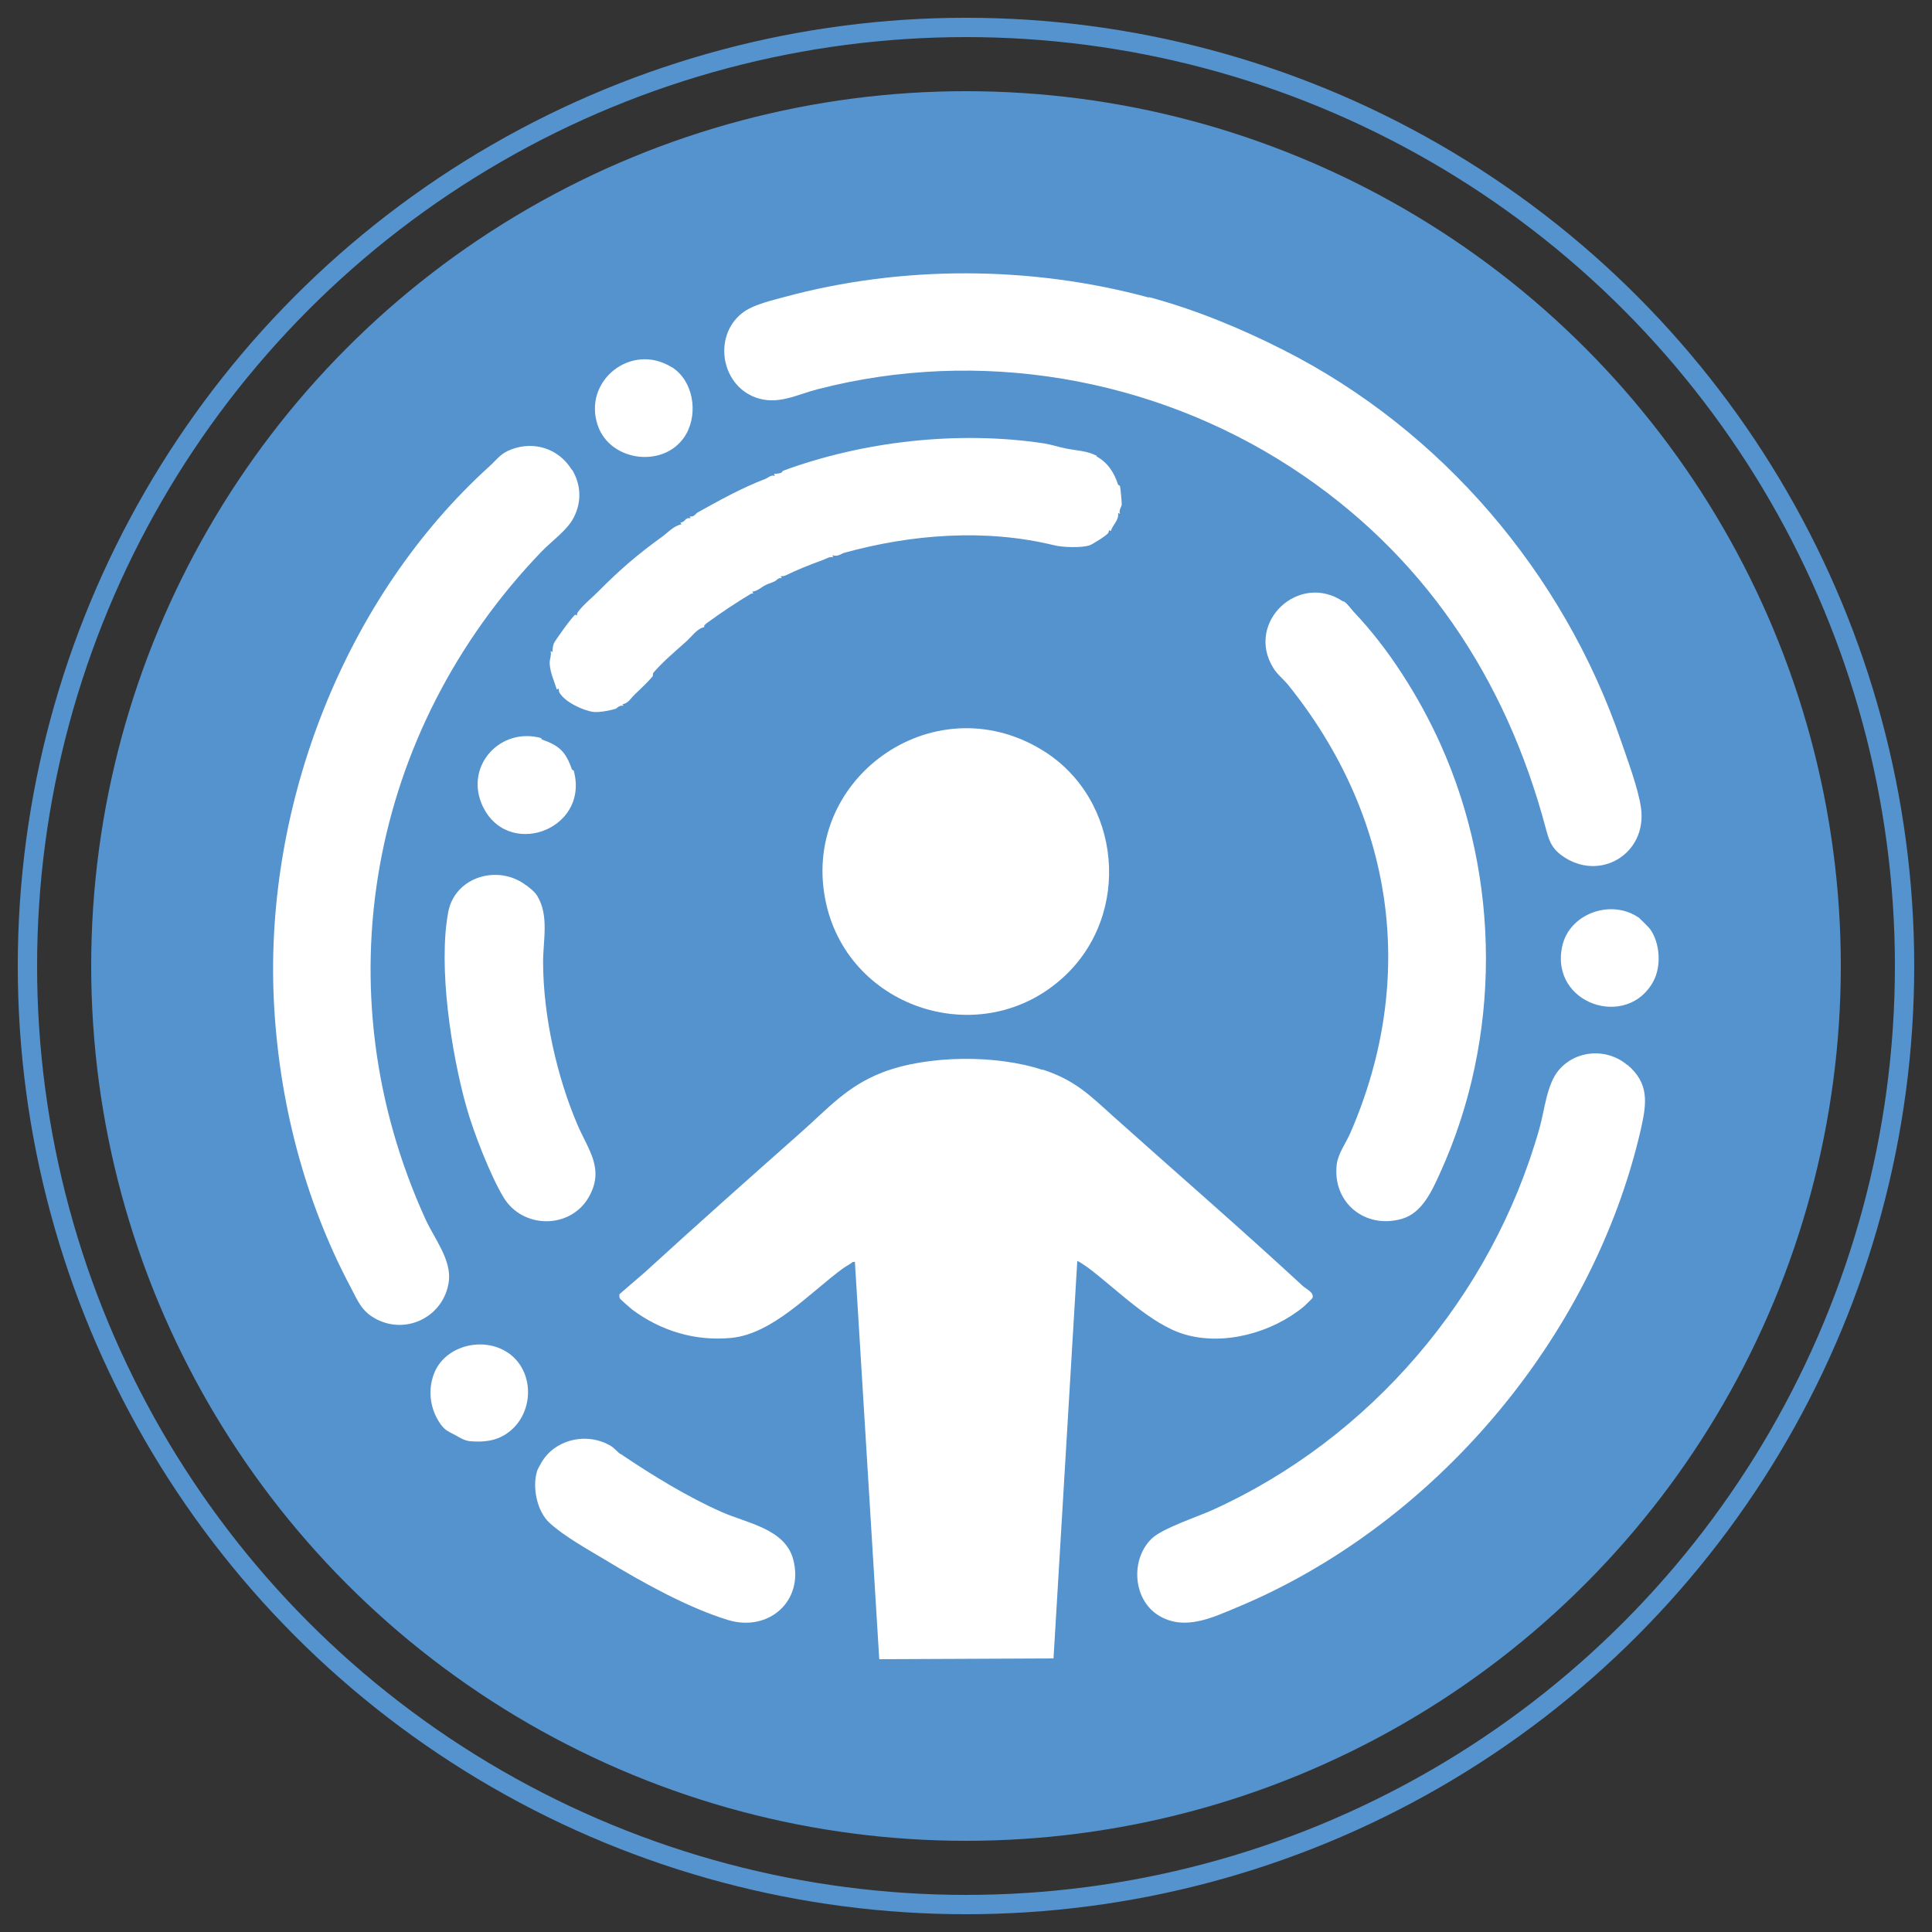
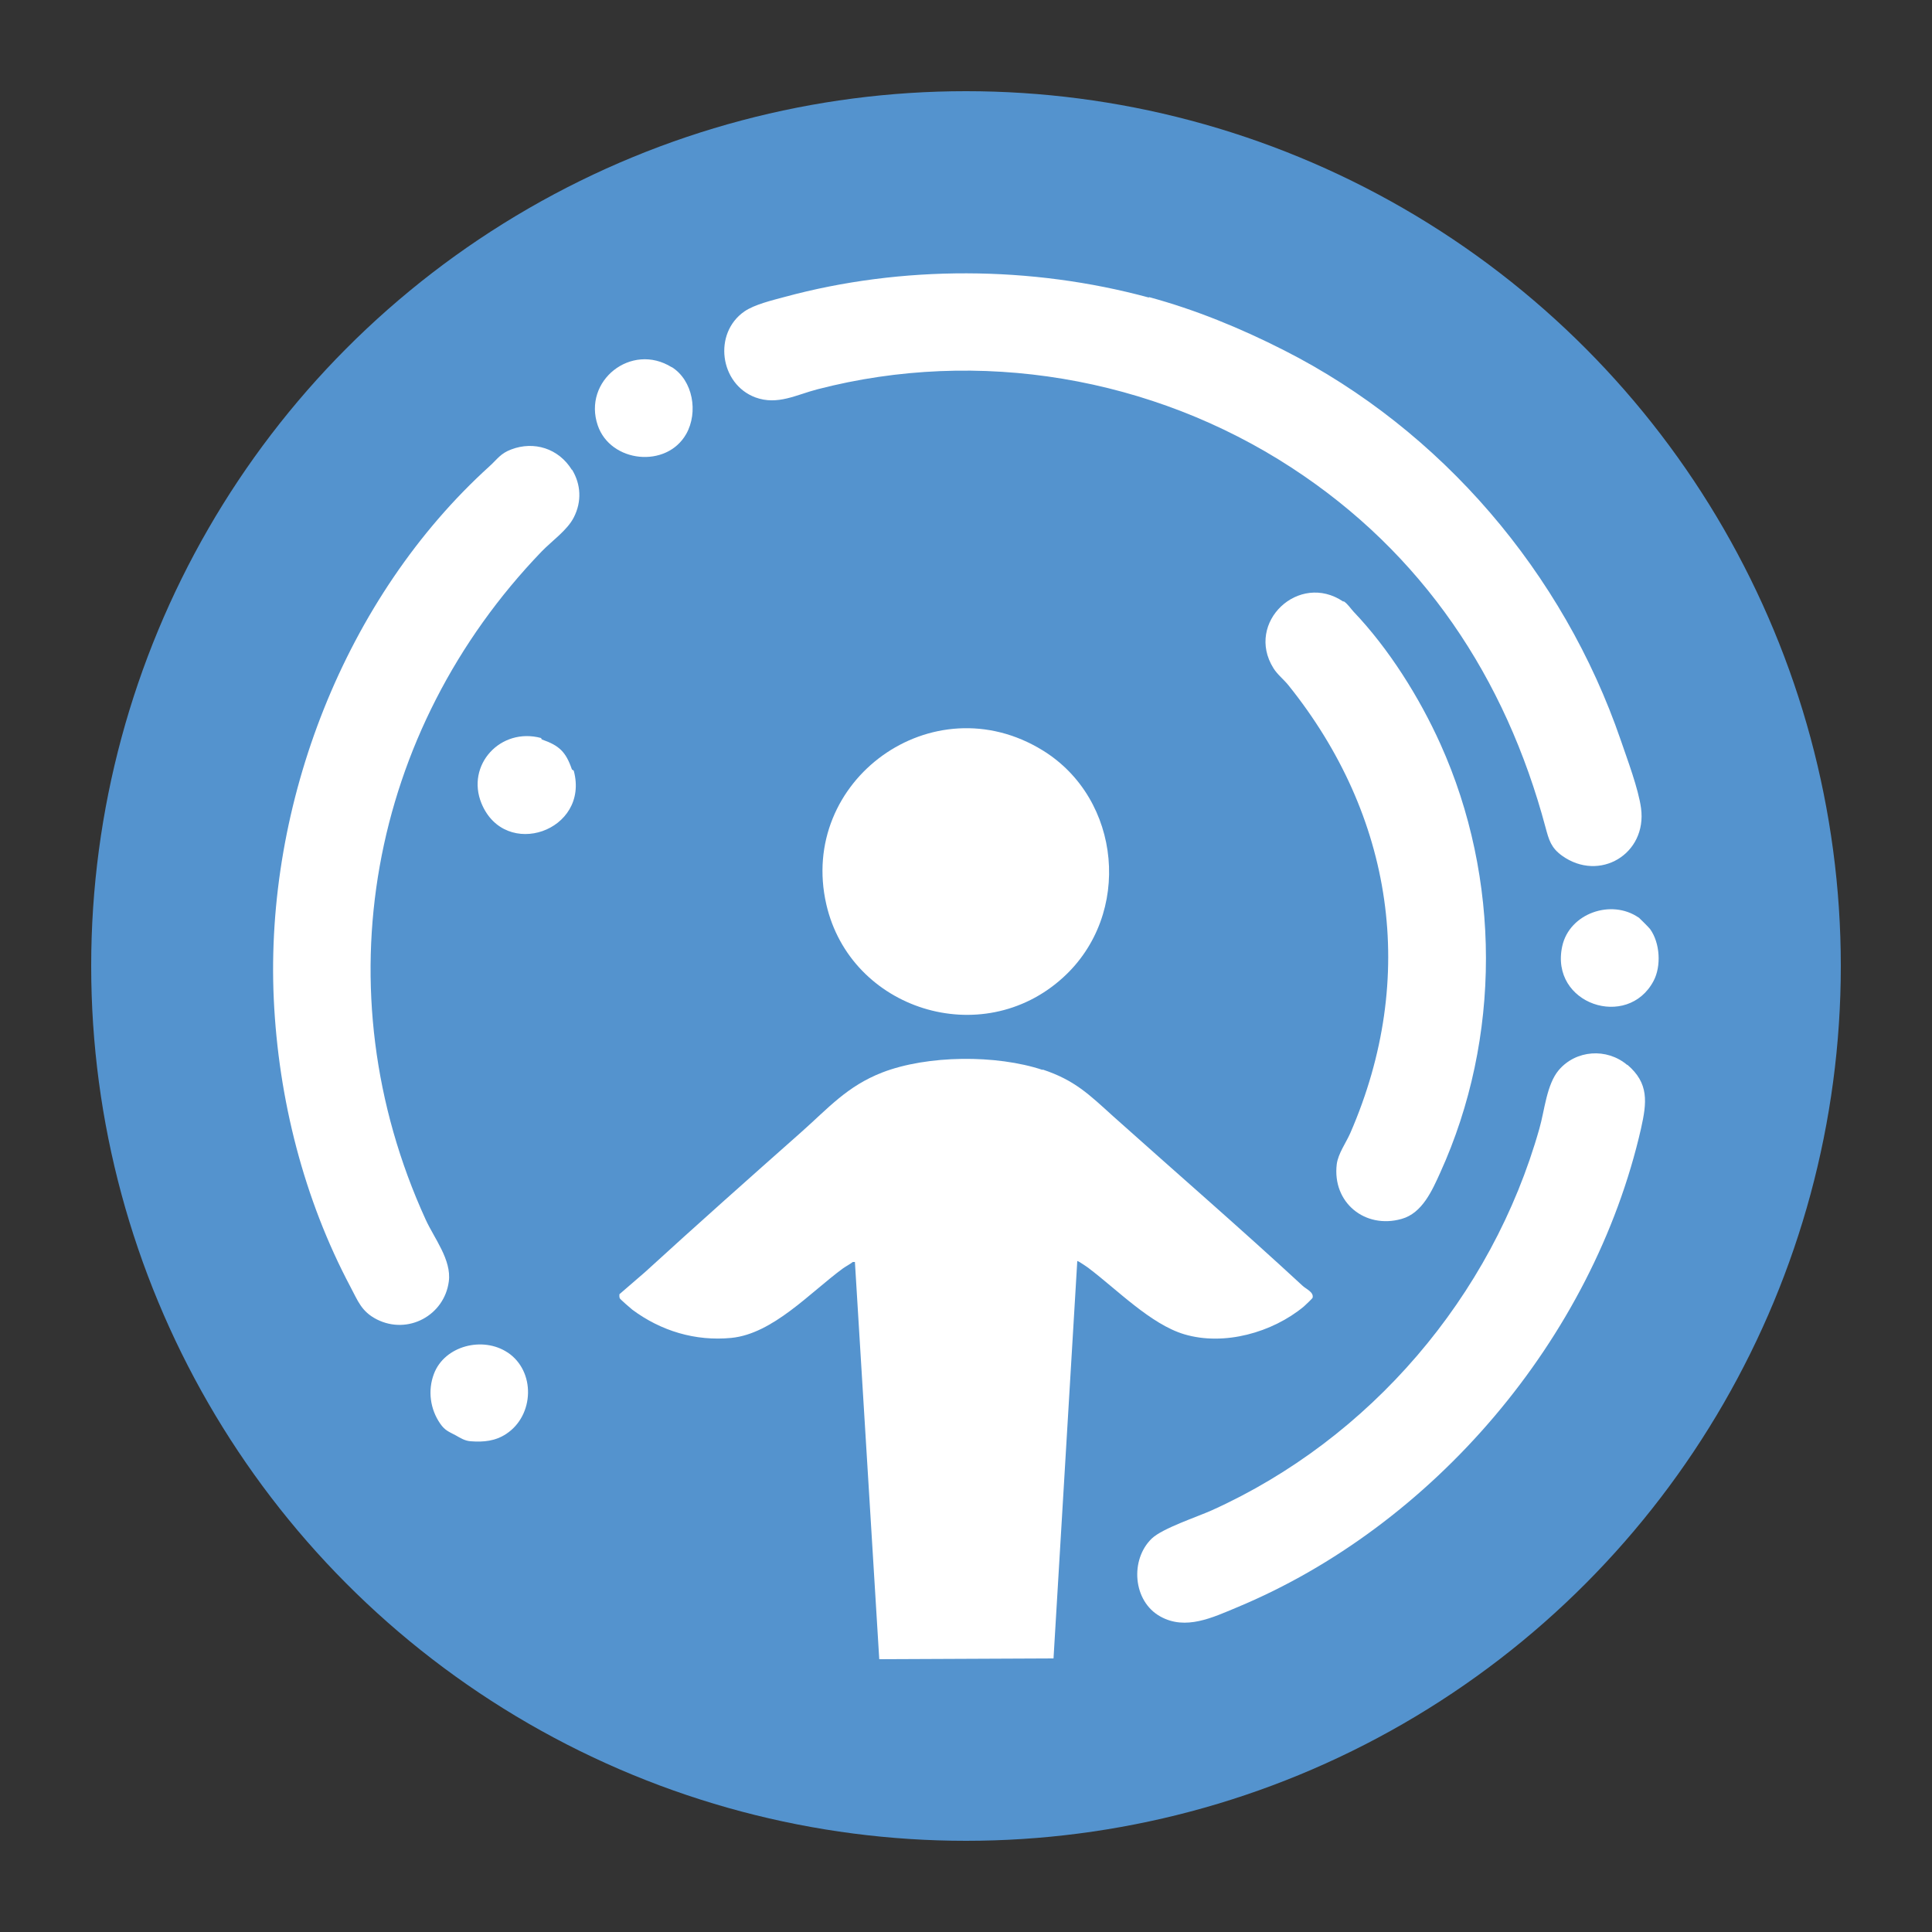
<svg xmlns="http://www.w3.org/2000/svg" id="Layer_1" version="1.1" viewBox="0 0 100 100">
  <rect x="0" y="0" width="100" height="100" fill="#333333" stroke="none" />
  <defs>
    <style>
      .st0 {
        fill: #fff;
      }

      .st1 {
        fill: none;
        stroke: #5493ce;
        stroke-miterlimit: 10;
      }

      .st2 {
        fill: #5493ce;
      }
    </style>
  </defs>
  <circle class="st2" cx="50" cy="50" r="45.28" />
-   <circle class="st1" cx="50" cy="50" r="48.58" />
  <g>
    <path class="st0" d="M53.97,55.36c1.66.55,2.4,1.29,3.66,2.43,3.23,2.89,6.6,5.81,9.79,8.76.18.17.59.33.52.62,0,.03-.4.41-.46.46-1.62,1.34-4.12,2.05-6.19,1.43-1.73-.52-3.47-2.31-4.94-3.42-.06-.05-.56-.39-.59-.37l-1.23,20.57-9.02.04-1.26-20.56h-.11c-.15.12-.37.23-.52.34-1.69,1.24-3.62,3.38-5.77,3.59-1.86.18-3.64-.36-5.12-1.46-.08-.06-.64-.55-.65-.59-.03-.07-.02-.14-.02-.21l1.32-1.14c2.68-2.45,5.38-4.85,8.08-7.24,1.41-1.25,2.38-2.39,4.21-3.1,2.33-.9,5.9-.93,8.3-.13Z" />
    <path class="st0" d="M59.48,15.38c2.37.64,4.72,1.6,6.98,2.75,8.16,4.14,14.46,11.53,17.43,20.18.34,1,.91,2.5,1.05,3.52.32,2.37-2.15,3.85-4.09,2.46-.57-.41-.68-.82-.85-1.45-2.07-7.76-6.37-14.22-13.16-18.64-7.19-4.68-16.17-6.22-24.53-4.05-1.09.28-2.06.84-3.21.42-1.85-.69-2.2-3.32-.57-4.45.52-.36,1.45-.58,2.08-.75,6.08-1.65,12.77-1.62,18.85.03Z" />
    <path class="st0" d="M29.61,24.31c.46.76.51,1.65.09,2.47-.34.67-1.14,1.22-1.67,1.77-8.9,9.25-11.44,22.66-6,34.57.44.97,1.35,2.09,1.2,3.21-.23,1.75-2.11,2.78-3.73,1.96-.8-.41-.98-.97-1.36-1.68-2.41-4.54-3.73-9.72-3.97-14.91-.46-10.09,3.67-20.78,11.17-27.57.41-.37.56-.66,1.13-.87,1.16-.44,2.44-.06,3.13,1.06Z" />
    <path class="st0" d="M84.23,55.11c1.13.96,1.01,1.95.71,3.3-2.49,10.91-10.79,20.58-20.92,24.79-1.25.52-2.65,1.2-3.96.47-1.43-.79-1.58-2.95-.44-4.04.56-.53,2.33-1.11,3.11-1.46,8.17-3.69,14.49-11.05,16.95-19.76.27-.94.37-2.27,1-3.02.89-1.05,2.49-1.16,3.54-.27Z" />
    <path class="st0" d="M53.97,38.84c4.08,2.51,4.65,8.49,1.05,11.76-4.2,3.82-11,1.66-12.25-3.79-1.47-6.41,5.5-11.48,11.2-7.97Z" />
    <path class="st0" d="M69.55,31.12c.23.16.35.37.51.54,1.83,1.92,3.41,4.44,4.5,6.86,3.12,6.93,3.16,15.2-.02,22.19-.41.9-.92,2.08-1.99,2.38-1.9.54-3.6-.85-3.36-2.83.07-.55.48-1.11.7-1.61,3.52-8.09,2.22-16.43-3.2-23.18-.24-.3-.57-.55-.78-.89-1.47-2.36,1.32-5,3.62-3.44Z" />
-     <path class="st0" d="M56.75,23.62c.6.33.92.85,1.12,1.46.01.04.09.04.1.08.03.1.1.89.09.98-.02.1-.16.27-.09.46l-.1-.05c.06.39-.29.61-.37.94-.16-.1-.07,0-.14.1-.1.14-.81.58-.95.63-.41.15-1.43.11-1.86,0-3.56-.87-7.4-.56-10.84.39-.18.05-.34.22-.63.13l.05.1c-.22-.04-.37.09-.55.15-.64.23-1.32.5-1.93.8-.07.03-.17.03-.24.04l.05.1c-.18-.05-.24.1-.35.15-.15.08-.34.13-.48.2-.21.1-.44.33-.69.34l.05.1c-.05,0-.11,0-.15.03-.75.45-1.47.93-2.17,1.44-.1.07-.3.21-.2.26-.42.1-.66.5-.97.77-.56.5-1.19,1.03-1.69,1.61-.03.04,0,.14-.03.18-.29.34-.62.64-.93.94-.19.18-.36.49-.63.49l.05.1c-.18-.08-.36.14-.41.15-.3.09-.83.19-1.13.16-.53-.06-1.48-.51-1.76-.98-.04-.06-.05-.15-.05-.23l-.1.05c-.14-.46-.36-.9-.37-1.39,0-.17.1-.4.05-.6l.1.05c0-.14.01-.3.06-.43.05-.15.98-1.43,1.11-1.5.02-.01.09.05.09.04,0,0,0-.12.05-.18.28-.38.78-.78,1.07-1.08,1.08-1.09,2.04-1.92,3.28-2.81.3-.22.62-.58,1.01-.65l-.05-.1c.27,0,.21-.28.53-.21l-.05-.1c.23.04.29-.13.4-.2,1.15-.64,2.3-1.28,3.51-1.74.16-.06.27-.22.5-.16l-.05-.1c.12-.01.27-.02.38-.06.04-.02.04-.08.11-.11,4.07-1.5,8.99-2.09,13.49-1.41.37.06.73.18,1.11.26.55.11,1.13.12,1.63.39Z" />
-     <path class="st0" d="M27.25,45.83c.18.14.42.32.55.53.63,1.02.31,2.29.31,3.45.01,2.76.7,5.89,1.79,8.43.55,1.28,1.41,2.27.57,3.73-.95,1.65-3.41,1.66-4.41,0-.69-1.15-1.56-3.39-1.92-4.68-.78-2.77-1.47-7.26-.94-10.08.34-1.83,2.59-2.5,4.04-1.38Z" />
-     <path class="st0" d="M32.13,75.26c1.58,1.07,3.49,2.24,5.22,3,1.31.58,3.3.87,3.71,2.47.56,2.15-1.29,3.76-3.38,3.12s-4.44-1.95-6.35-3.11c-.9-.54-2.13-1.22-2.89-1.92-.65-.6-.91-1.86-.63-2.71,0-.02.13-.26.16-.31.66-1.28,2.39-1.72,3.66-.95.16.1.36.33.49.42Z" />
    <path class="st0" d="M26.27,70c1.46.97,1.39,3.26-.07,4.22-.56.37-1.17.43-1.83.38-.31-.02-.54-.17-.77-.3-.35-.19-.57-.25-.82-.62-.51-.74-.65-1.7-.32-2.57.55-1.46,2.54-1.96,3.82-1.1Z" />
    <path class="st0" d="M84.82,47.49c.05.04.55.54.59.6.52.73.58,1.92.18,2.68-1.34,2.54-5.38,1.21-4.73-1.79.37-1.71,2.54-2.46,3.95-1.49Z" />
    <path class="st0" d="M34.77,19c1.1.69,1.38,2.34.75,3.46-1.02,1.8-3.92,1.49-4.58-.44-.79-2.31,1.74-4.32,3.83-3.01Z" />
    <path class="st0" d="M28.01,38.2s.01.07.05.08c.89.31,1.23.64,1.54,1.54.02.04.09.04.1.08.83,3.11-3.56,4.64-4.78,1.68-.81-1.98.98-3.95,3.09-3.38Z" />
  </g>
</svg>